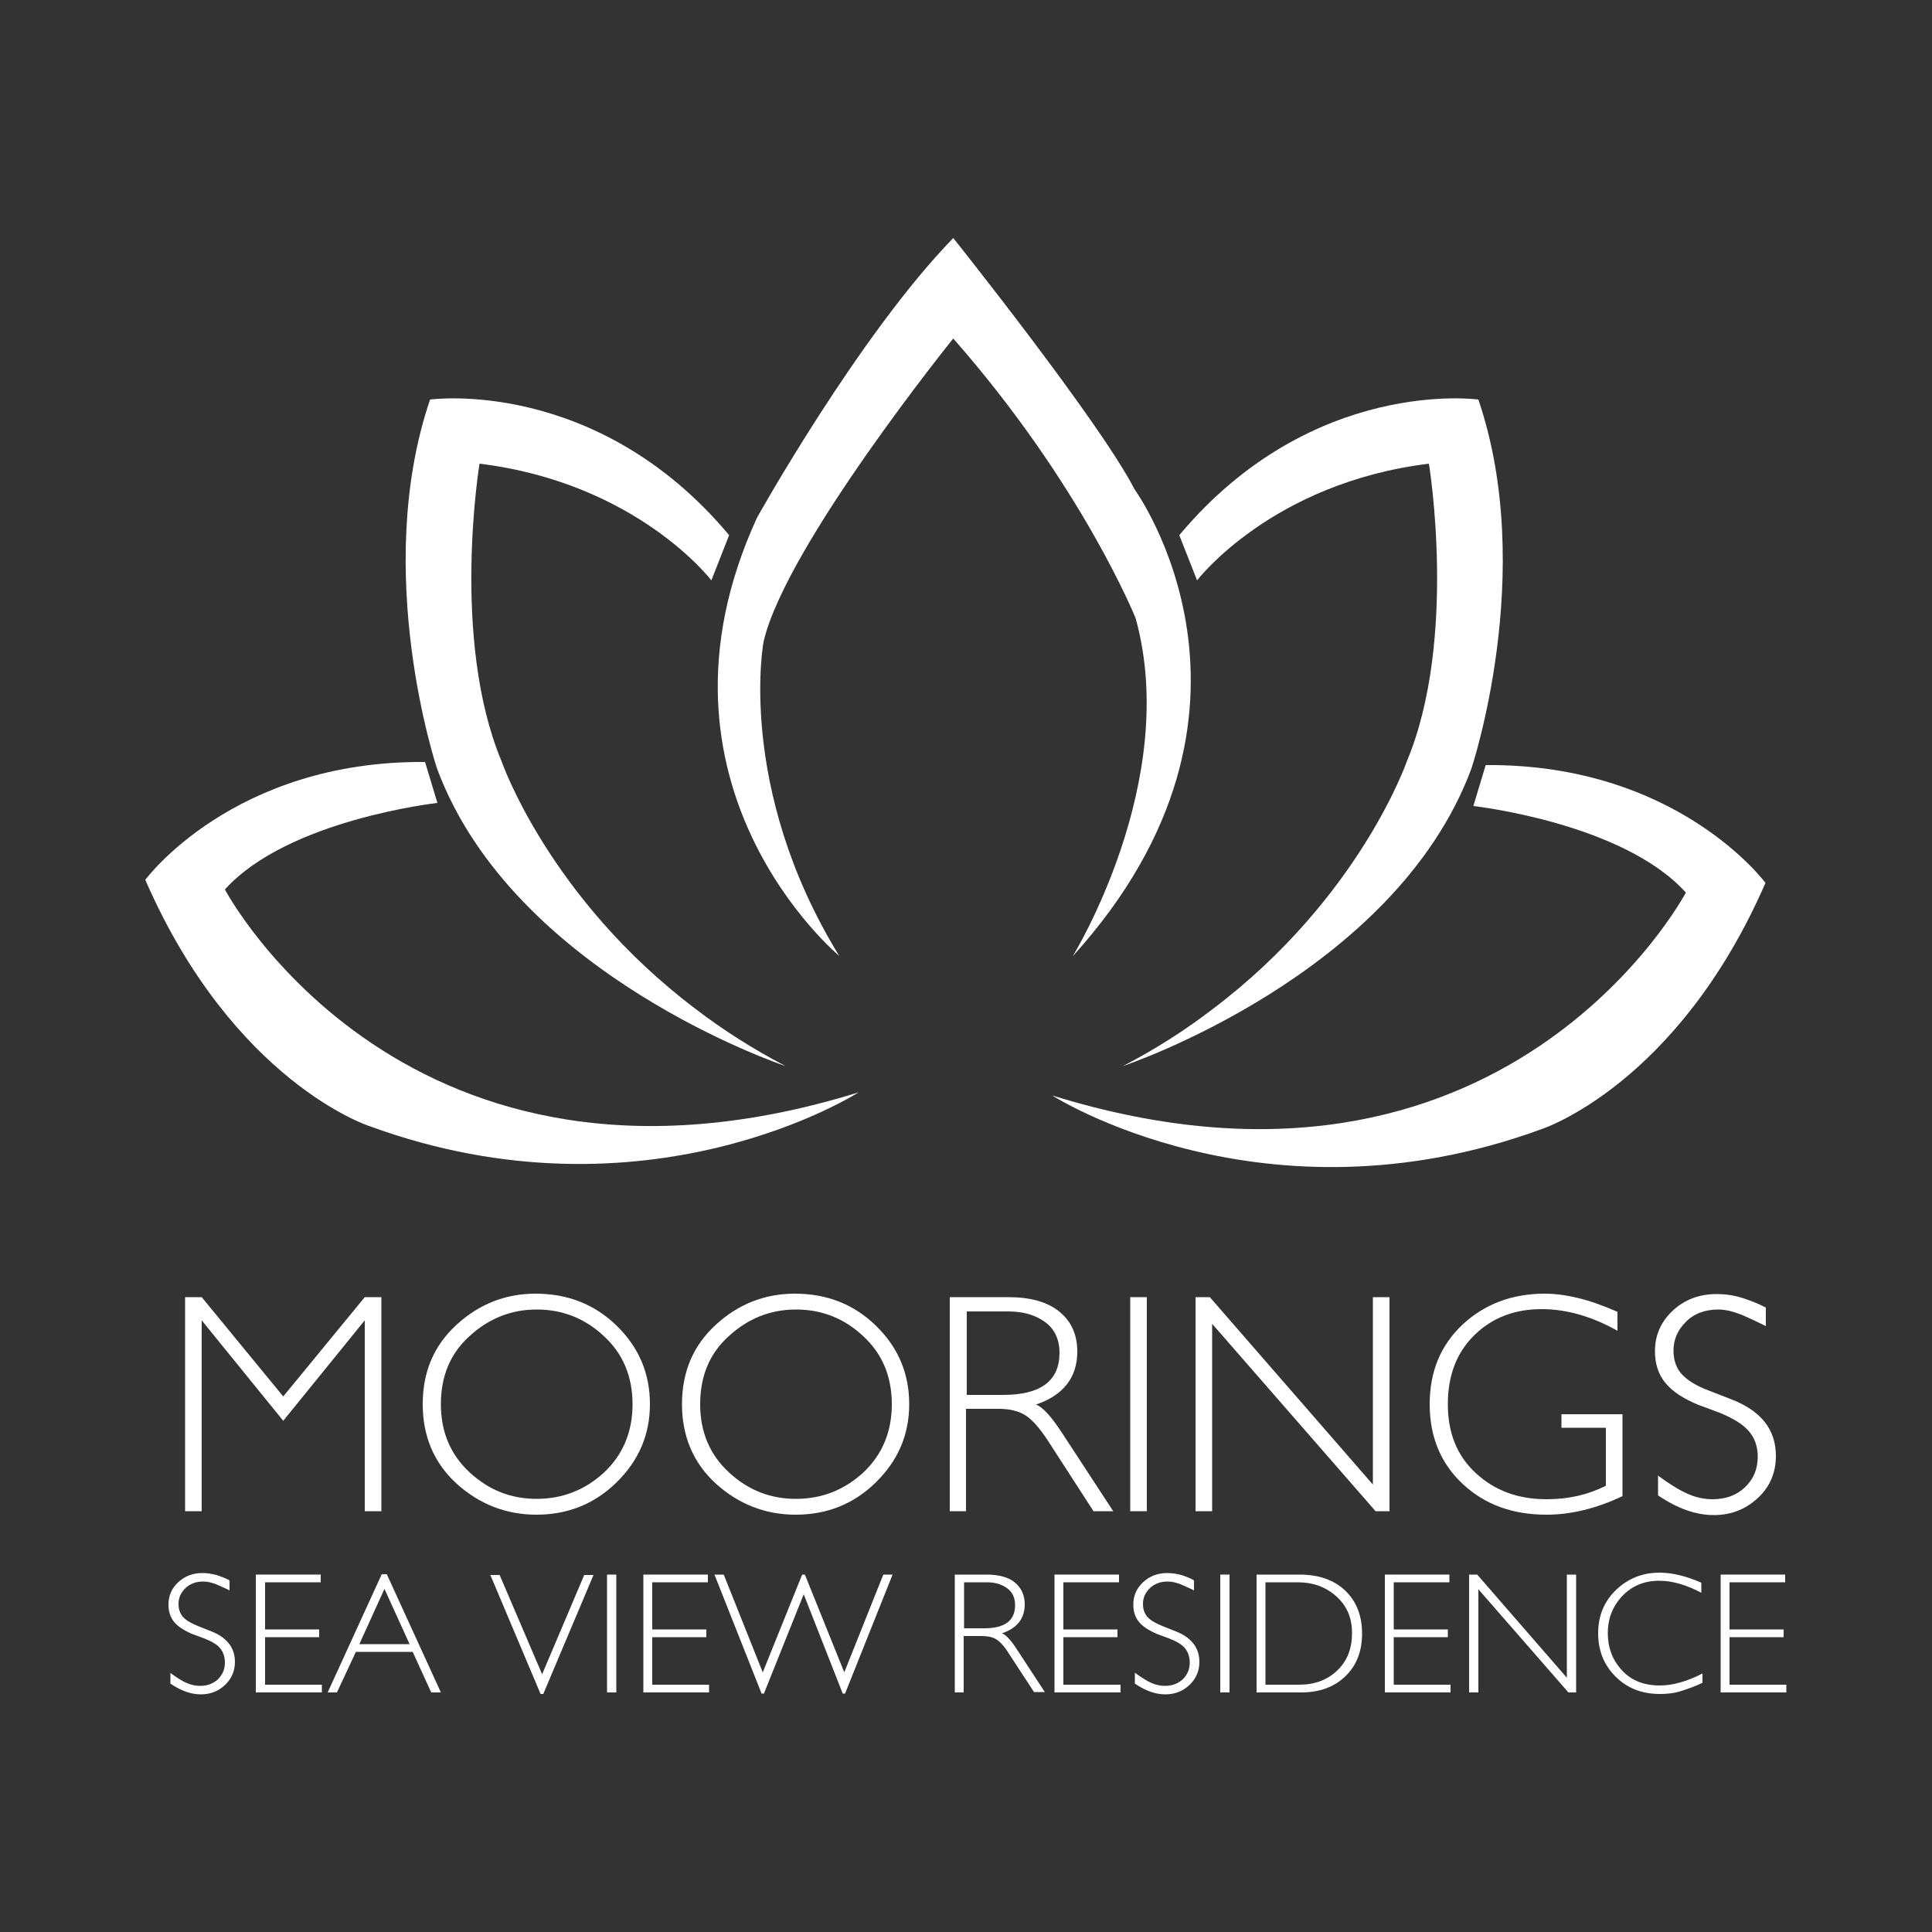
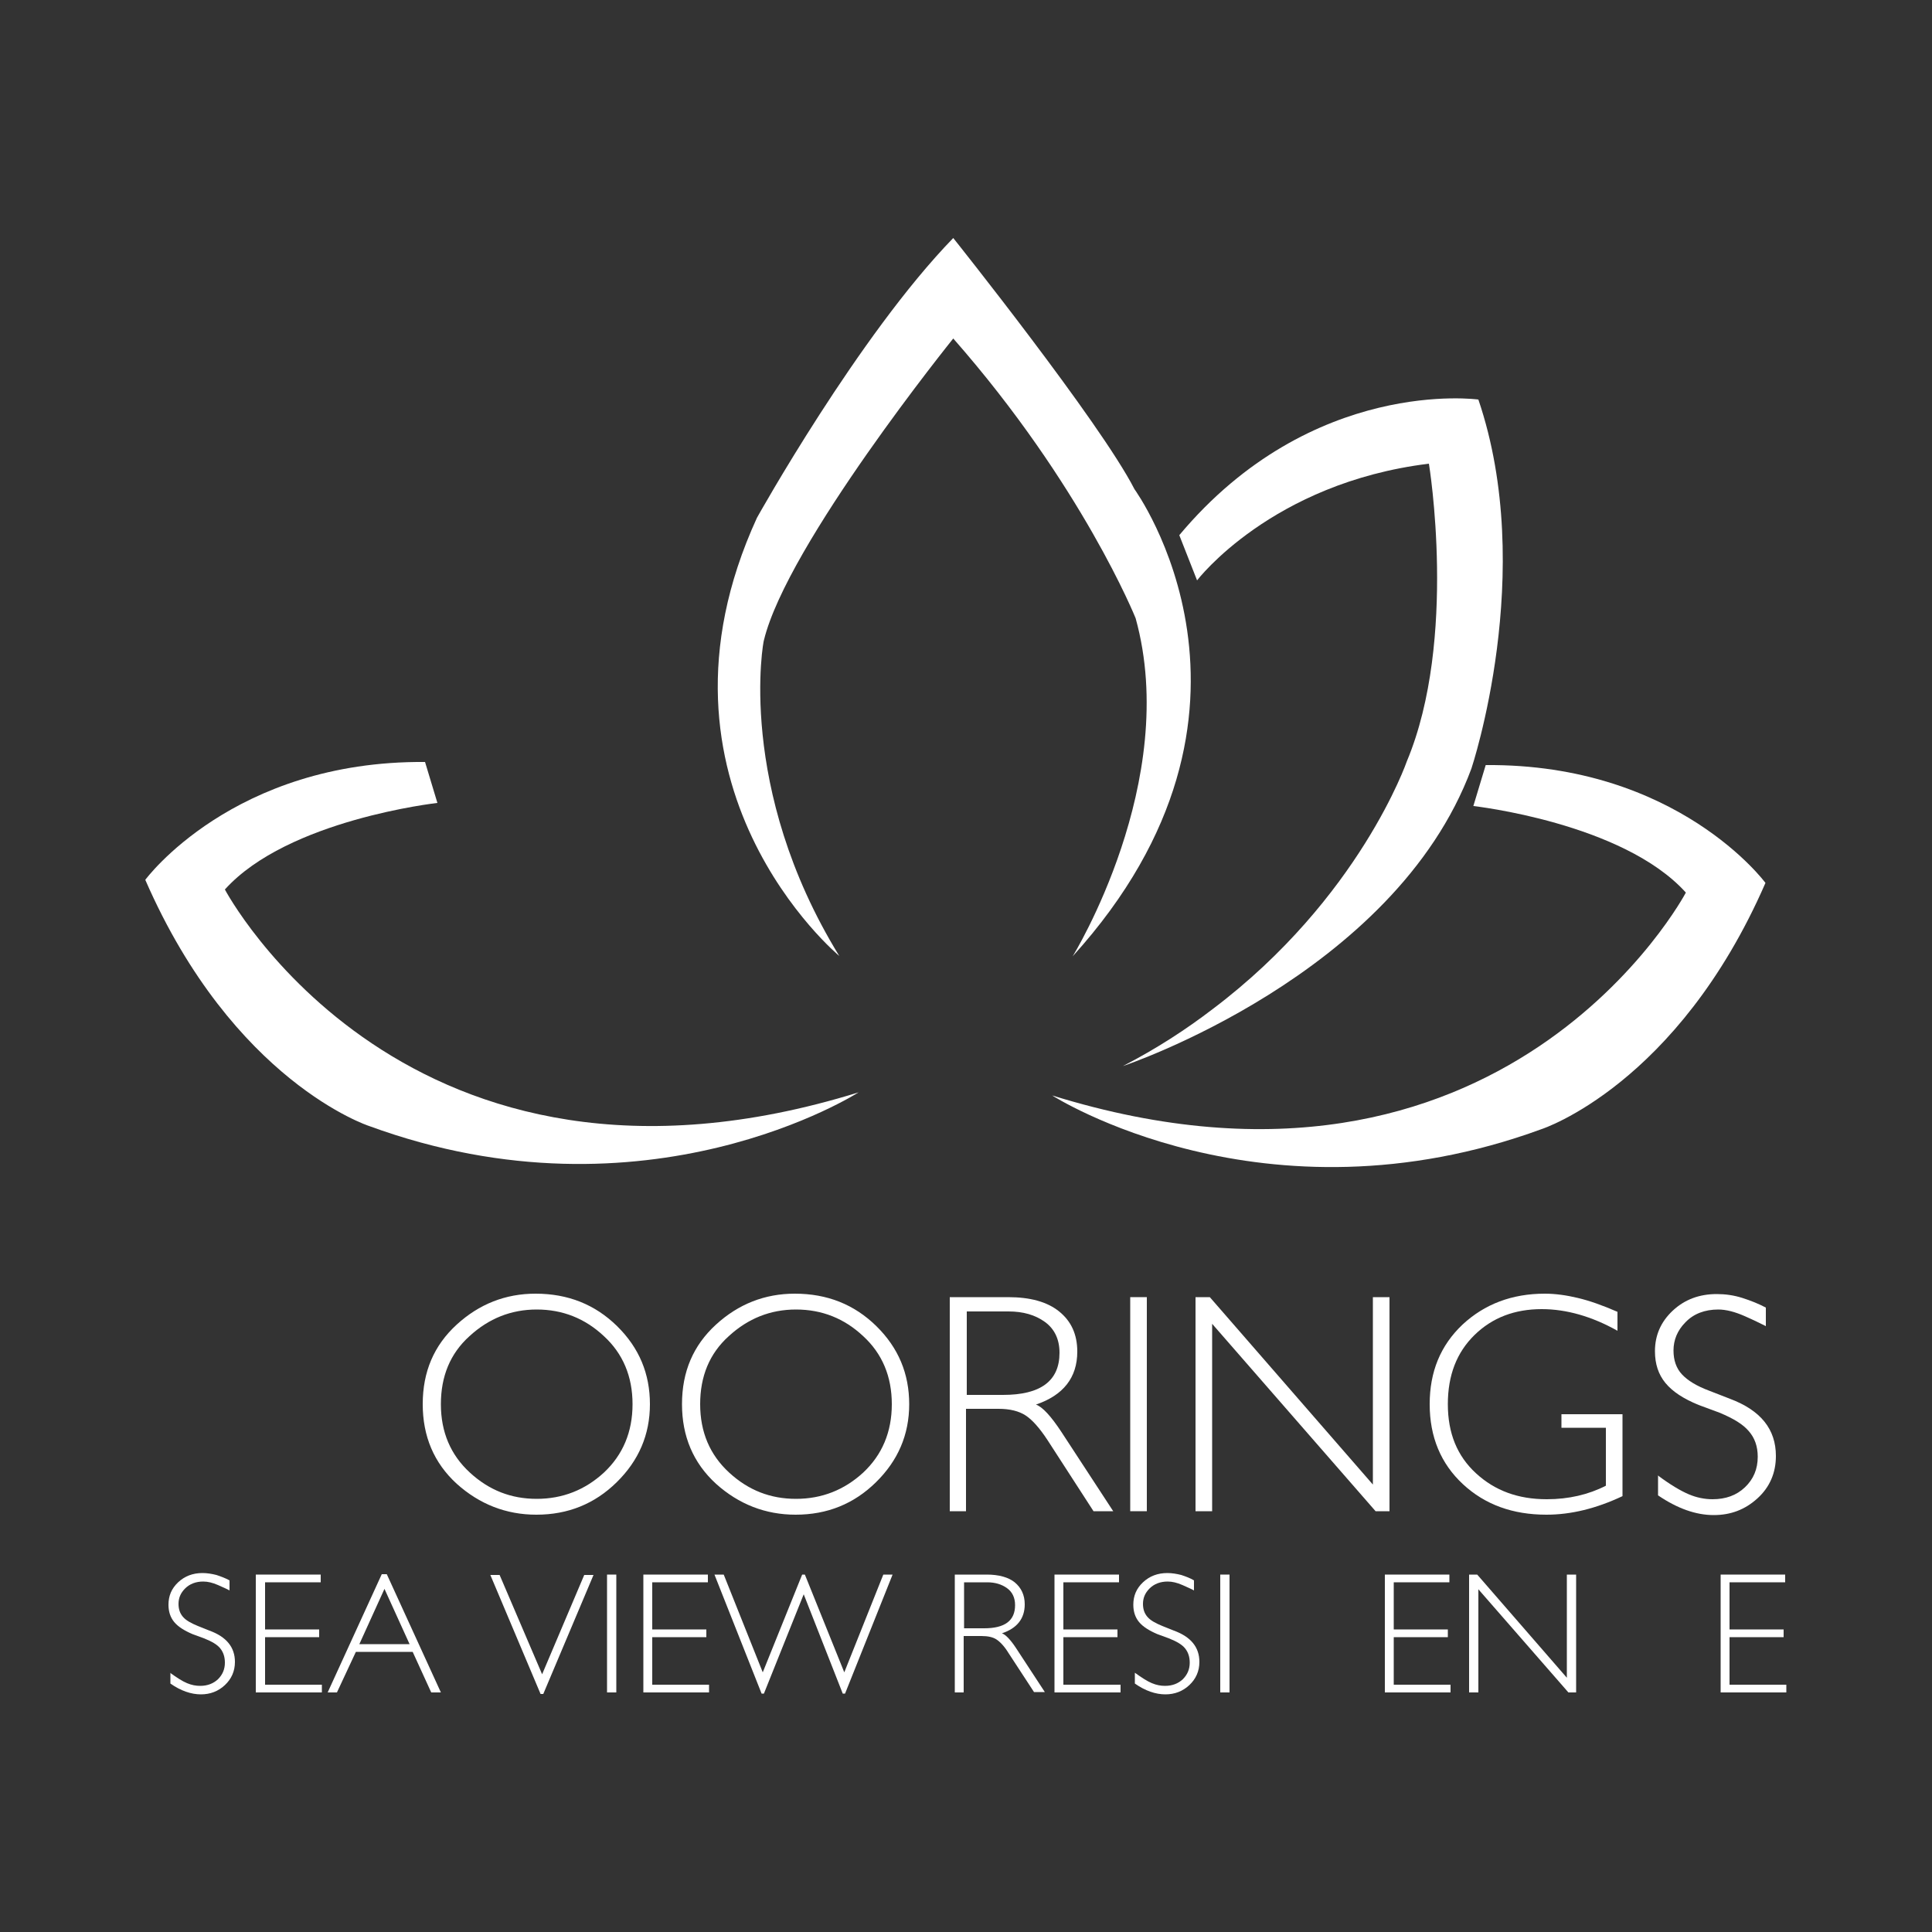
<svg xmlns="http://www.w3.org/2000/svg" id="Layer_1" x="0px" y="0px" viewBox="0 0 500 500" style="enable-background:new 0 0 500 500;" xml:space="preserve">
  <rect x="0" y="0" width="500" height="500" fill="#333333" stroke="none" />
  <style type="text/css">	.st0{fill:#FFFFFF;}</style>
  <g>
    <g>
      <path class="st0" d="M113.2,207.8c0,0-38.7,4.3-55,22.4c0,0,46.9,88.8,164,52.5c0,0-54.7,35.1-126.7,8.7c0,0-35.1-11.4-57.9-63.7   c0,0,22.7-30.9,72.4-30.5L113.2,207.8z" />
-       <path class="st0" d="M203.3,275.9c0,0-70.3-23.4-90.2-77c0,0-17-50.8-1.8-95.5c0,0,43-6,77.4,35.1l-4.6,11.7   c0,0-19.2-25.2-60-30.2c0,0-7.5,45.4,5.7,77c0,0,12.2,35.4,50.2,64.1C186.9,266.4,194.7,271.4,203.3,275.9z" />
      <path class="st0" d="M217.2,247.4c0,0-53.1-44.1-21.3-113.4c0,0,26.3-47.2,50.8-72.4c0,0,38,47.6,46.9,65c0,0,41.7,57.2-16,120.9   c0,0,28-45.3,16.3-87.5c0,0-13.8-34.4-47.2-72.4c0,0-43,53.3-49,78.1C197.6,165.5,190.4,203.8,217.2,247.4z" />
      <path class="st0" d="M290.6,275.9c0,0,70.3-23.4,90.2-77c0,0,17-50.8,1.8-95.5c0,0-43-6-77.4,35.1l4.6,11.7c0,0,19.2-25.2,60-30.2   c0,0,7.5,45.4-5.7,77c0,0-12.2,35.4-50.2,64.1C307,266.4,299.3,271.4,290.6,275.9z" />
      <path class="st0" d="M381.3,208.6c0,0,38.7,4.3,55,22.4c0,0-46.9,88.8-164,52.5c0,0,54.7,35.1,126.7,8.7c0,0,35.1-11.4,57.9-63.7   c0,0-22.7-30.9-72.4-30.5L381.3,208.6z" />
    </g>
    <g>
-       <path class="st0" d="M47.9,335.7h4.3l21.1,25.7l21.1-25.7h4.3v55.4h-4.3v-49.4l-21.1,26l-21.1-26v49.4h-4.3V335.7z" />
      <path class="st0" d="M109.4,363.4c0-8.4,2.9-15.2,8.8-20.6c5.8-5.3,12.6-8,20.4-8c8.4,0,15.4,2.8,21.1,8.4   c5.7,5.6,8.5,12.3,8.5,20.2c0,7.9-2.9,14.6-8.6,20.2c-5.7,5.6-12.6,8.4-20.8,8.4c-7.8,0-14.7-2.7-20.6-8   C112.3,378.6,109.4,371.7,109.4,363.4z M114.1,363.4c0,7.2,2.5,13.1,7.5,17.7c5,4.6,10.7,6.8,17.3,6.8c6.7,0,12.5-2.3,17.4-6.8   c4.9-4.6,7.4-10.5,7.4-17.7c0-7.2-2.5-13.1-7.4-17.6c-4.9-4.6-10.7-6.9-17.4-6.9c-6.6,0-12.4,2.3-17.4,6.9   C116.5,350.3,114.1,356.2,114.1,363.4z" />
      <path class="st0" d="M176.5,363.4c0-8.4,2.9-15.2,8.8-20.6c5.8-5.3,12.6-8,20.4-8c8.4,0,15.4,2.8,21.1,8.4   c5.7,5.6,8.5,12.3,8.5,20.2c0,7.9-2.9,14.6-8.6,20.2c-5.7,5.6-12.6,8.4-20.8,8.4c-7.8,0-14.7-2.7-20.6-8   C179.4,378.6,176.5,371.7,176.5,363.4z M181.2,363.4c0,7.2,2.5,13.1,7.5,17.7c5,4.6,10.7,6.8,17.3,6.8c6.7,0,12.5-2.3,17.4-6.8   c4.9-4.6,7.4-10.5,7.4-17.7c0-7.2-2.5-13.1-7.4-17.6c-4.9-4.6-10.7-6.9-17.4-6.9c-6.6,0-12.4,2.3-17.4,6.9   C183.6,350.3,181.2,356.2,181.2,363.4z" />
      <path class="st0" d="M245.8,391.1v-55.4h14.4h0.7c5.7,0,10.1,1.2,13.2,3.7c3.1,2.5,4.7,5.9,4.7,10.4c0,6.7-3.6,11.3-10.7,13.7   c1.7,0.6,3.9,3,6.6,7.1l13.4,20.5h-5.1l-11.9-18.4c-2.1-3.2-4-5.3-5.7-6.4s-4-1.7-7-1.7h-8.4v26.5H245.8z M250.2,361h9.4   c9.7,0,14.6-3.6,14.6-10.9c0-3.5-1.3-6.2-3.8-8c-2.5-1.8-5.6-2.7-9.4-2.7h-0.9h-9.9V361z" />
      <path class="st0" d="M292.5,335.7h4.3v55.4h-4.3V335.7z" />
      <path class="st0" d="M309.4,335.7h3.7l42.2,48.5v-48.5h4.3v55.4H356l-42.3-48.5v48.5h-4.3V335.7z" />
      <path class="st0" d="M404.1,369.6V366h15.8v21.2c-6.8,3.2-13.3,4.8-19.7,4.8c-8.7,0-15.9-2.6-21.6-7.9c-5.7-5.3-8.6-12.2-8.6-20.7   c0-8.4,2.8-15.2,8.5-20.6c5.7-5.3,12.8-8,21.3-8c2.7,0,5.6,0.4,8.5,1.1c3,0.7,6.4,1.9,10.3,3.6v4.9c-6.6-3.7-13.2-5.6-19.6-5.6   c-7,0-12.8,2.2-17.4,6.7c-4.6,4.5-6.9,10.4-6.9,17.9c0,7.5,2.4,13.4,7.3,17.9c4.9,4.5,10.9,6.7,18.3,6.7c5.7,0,10.8-1.2,15.3-3.5   v-15H404.1z" />
      <path class="st0" d="M429,381.8c3.2,2.4,5.9,4,8,4.9c2.1,0.9,4.2,1.3,6.2,1.3c3.4,0,6.2-1,8.4-3.1c2.2-2.1,3.3-4.7,3.3-7.9   c0-2.7-0.8-4.9-2.3-6.6c-1.5-1.8-4-3.3-7.6-4.8l-5.4-2c-3.9-1.6-6.7-3.4-8.6-5.7c-1.8-2.2-2.7-4.9-2.7-8.2c0-4.1,1.5-7.6,4.6-10.5   c3.1-2.9,6.9-4.3,11.4-4.3c2.2,0,4.4,0.3,6.6,1c2.2,0.7,4.2,1.5,6.1,2.5v4.8c-1.2-0.6-3-1.5-5.5-2.6c-2.5-1.1-4.8-1.7-6.8-1.7   c-3.5,0-6.4,1.1-8.5,3.3c-2.1,2.1-3.1,4.6-3.1,7.3c0,2.5,0.7,4.6,2.2,6.2c1.5,1.6,3.8,3,7,4.2l5.4,2.1c8,3,11.9,7.9,11.9,14.8   c0,4.4-1.6,8.1-4.8,11c-3.2,2.9-6.9,4.3-11.3,4.3c-4.6,0-9.4-1.7-14.4-5.1V381.8z" />
    </g>
    <g>
      <path class="st0" d="M44,432.9c1.8,1.3,3.2,2.2,4.4,2.7c1.2,0.5,2.3,0.7,3.4,0.7c1.9,0,3.4-0.6,4.6-1.7c1.2-1.2,1.8-2.6,1.8-4.3   c0-1.5-0.4-2.7-1.2-3.7c-0.8-1-2.2-1.8-4.2-2.6l-3-1.1c-2.1-0.9-3.7-1.9-4.7-3.1c-1-1.2-1.5-2.7-1.5-4.5c0-2.3,0.8-4.2,2.5-5.8   c1.7-1.6,3.8-2.4,6.3-2.4c1.2,0,2.4,0.2,3.6,0.5c1.2,0.4,2.3,0.8,3.4,1.4v2.6c-0.7-0.4-1.7-0.8-3-1.4c-1.4-0.6-2.6-0.9-3.8-0.9   c-1.9,0-3.5,0.6-4.7,1.8c-1.2,1.2-1.7,2.5-1.7,4c0,1.4,0.4,2.5,1.2,3.4c0.8,0.9,2.1,1.6,3.8,2.3l3,1.2c4.4,1.6,6.6,4.3,6.6,8.1   c0,2.4-0.9,4.4-2.6,6c-1.7,1.6-3.8,2.4-6.2,2.4c-2.5,0-5.2-0.9-7.9-2.8V432.9z" />
      <path class="st0" d="M66.2,438v-30.5H83v2H68.6v12.2h14v2h-14V436h14.7v2H66.2z" />
      <path class="st0" d="M84.8,438l14-30.6h1.3l14,30.6h-2.5l-4.8-10.5H92.1L87.2,438H84.8z M93,425.5h13l-6.5-14.3L93,425.5z" />
      <path class="st0" d="M140.3,433.3l10.9-25.7h2.4l-13,30.8h-0.7l-13-30.8h2.4L140.3,433.3z" />
      <path class="st0" d="M157.1,407.5h2.4V438h-2.4V407.5z" />
      <path class="st0" d="M166.5,438v-30.5h16.7v2h-14.4v12.2h14v2h-14V436h14.7v2H166.5z" />
      <path class="st0" d="M184.9,407.5h2.4l10.1,25.3l10.2-25.3h0.7l10.2,25.3l10.1-25.3h2.4l-12.3,30.8h-0.6L208,412.6l-10.3,25.7   h-0.6L184.9,407.5z" />
      <path class="st0" d="M247.1,438v-30.5h7.9h0.4c3.1,0,5.6,0.7,7.2,2c1.7,1.4,2.6,3.3,2.6,5.7c0,3.7-2,6.2-5.9,7.5   c0.9,0.3,2.2,1.6,3.7,3.9l7.4,11.3h-2.8l-6.6-10.1c-1.1-1.8-2.2-2.9-3.1-3.5c-0.9-0.6-2.2-0.9-3.9-0.9h-4.6V438H247.1z    M249.5,421.4h5.2c5.4,0,8-2,8-6c0-1.9-0.7-3.4-2.1-4.4c-1.4-1-3.1-1.5-5.1-1.5H255h-5.5V421.4z" />
      <path class="st0" d="M272.9,438v-30.5h16.7v2h-14.4v12.2h14v2h-14V436H290v2H272.9z" />
      <path class="st0" d="M293.7,432.9c1.8,1.3,3.2,2.2,4.4,2.7c1.2,0.5,2.3,0.7,3.4,0.7c1.9,0,3.4-0.6,4.6-1.7   c1.2-1.2,1.8-2.6,1.8-4.3c0-1.5-0.4-2.7-1.2-3.7c-0.8-1-2.2-1.8-4.2-2.6l-3-1.1c-2.1-0.9-3.7-1.9-4.7-3.1c-1-1.2-1.5-2.7-1.5-4.5   c0-2.3,0.8-4.2,2.5-5.8c1.7-1.6,3.8-2.4,6.3-2.4c1.2,0,2.4,0.2,3.6,0.5c1.2,0.4,2.3,0.8,3.3,1.4v2.6c-0.7-0.4-1.7-0.8-3-1.4   c-1.4-0.6-2.6-0.9-3.8-0.9c-1.9,0-3.5,0.6-4.7,1.8c-1.2,1.2-1.7,2.5-1.7,4c0,1.4,0.4,2.5,1.2,3.4c0.8,0.9,2.1,1.6,3.8,2.3l3,1.2   c4.4,1.6,6.6,4.3,6.6,8.1c0,2.4-0.9,4.4-2.6,6c-1.7,1.6-3.8,2.4-6.2,2.4c-2.5,0-5.2-0.9-7.9-2.8V432.9z" />
      <path class="st0" d="M315.8,407.5h2.4V438h-2.4V407.5z" />
-       <path class="st0" d="M325.2,438v-30.5h11.1c5,0,9,1.4,11.9,4.2c2.9,2.8,4.3,6.5,4.3,11.1c0,4.5-1.4,8.2-4.3,11   c-2.9,2.8-6.7,4.2-11.5,4.2H325.2z M327.6,436h8.6c4,0,7.3-1.2,9.9-3.7c2.6-2.5,3.8-5.7,3.8-9.7c0-4-1.4-7.1-4.1-9.5   c-2.7-2.4-6-3.6-9.9-3.6h-8.4V436z" />
      <path class="st0" d="M358.4,438v-30.5h16.7v2h-14.4v12.2h14v2h-14V436h14.7v2H358.4z" />
      <path class="st0" d="M380.3,407.5h2l23.2,26.7v-26.7h2.4V438h-2l-23.3-26.7V438h-2.4V407.5z" />
-       <path class="st0" d="M440.3,409.6v2.6c-3.8-2-7.4-3.1-10.9-3.1c-3.9,0-7,1.3-9.5,3.9c-2.5,2.6-3.8,5.8-3.8,9.7   c0,3.7,1.2,6.9,3.6,9.5c2.4,2.7,5.7,4,9.9,4c3.2,0,6.9-1,11-3.1v2.4c-1.8,0.9-3.6,1.5-5.4,2.1s-3.7,0.8-5.6,0.8   c-4.7,0-8.5-1.5-11.5-4.5c-3-3-4.5-6.7-4.5-11.2c0-4.5,1.5-8.2,4.6-11.2c3.1-3,6.9-4.5,11.3-4.5   C432.8,407,436.4,407.9,440.3,409.6z" />
      <path class="st0" d="M445.3,438v-30.5h16.7v2h-14.4v12.2h14v2h-14V436h14.7v2H445.3z" />
    </g>
  </g>
</svg>